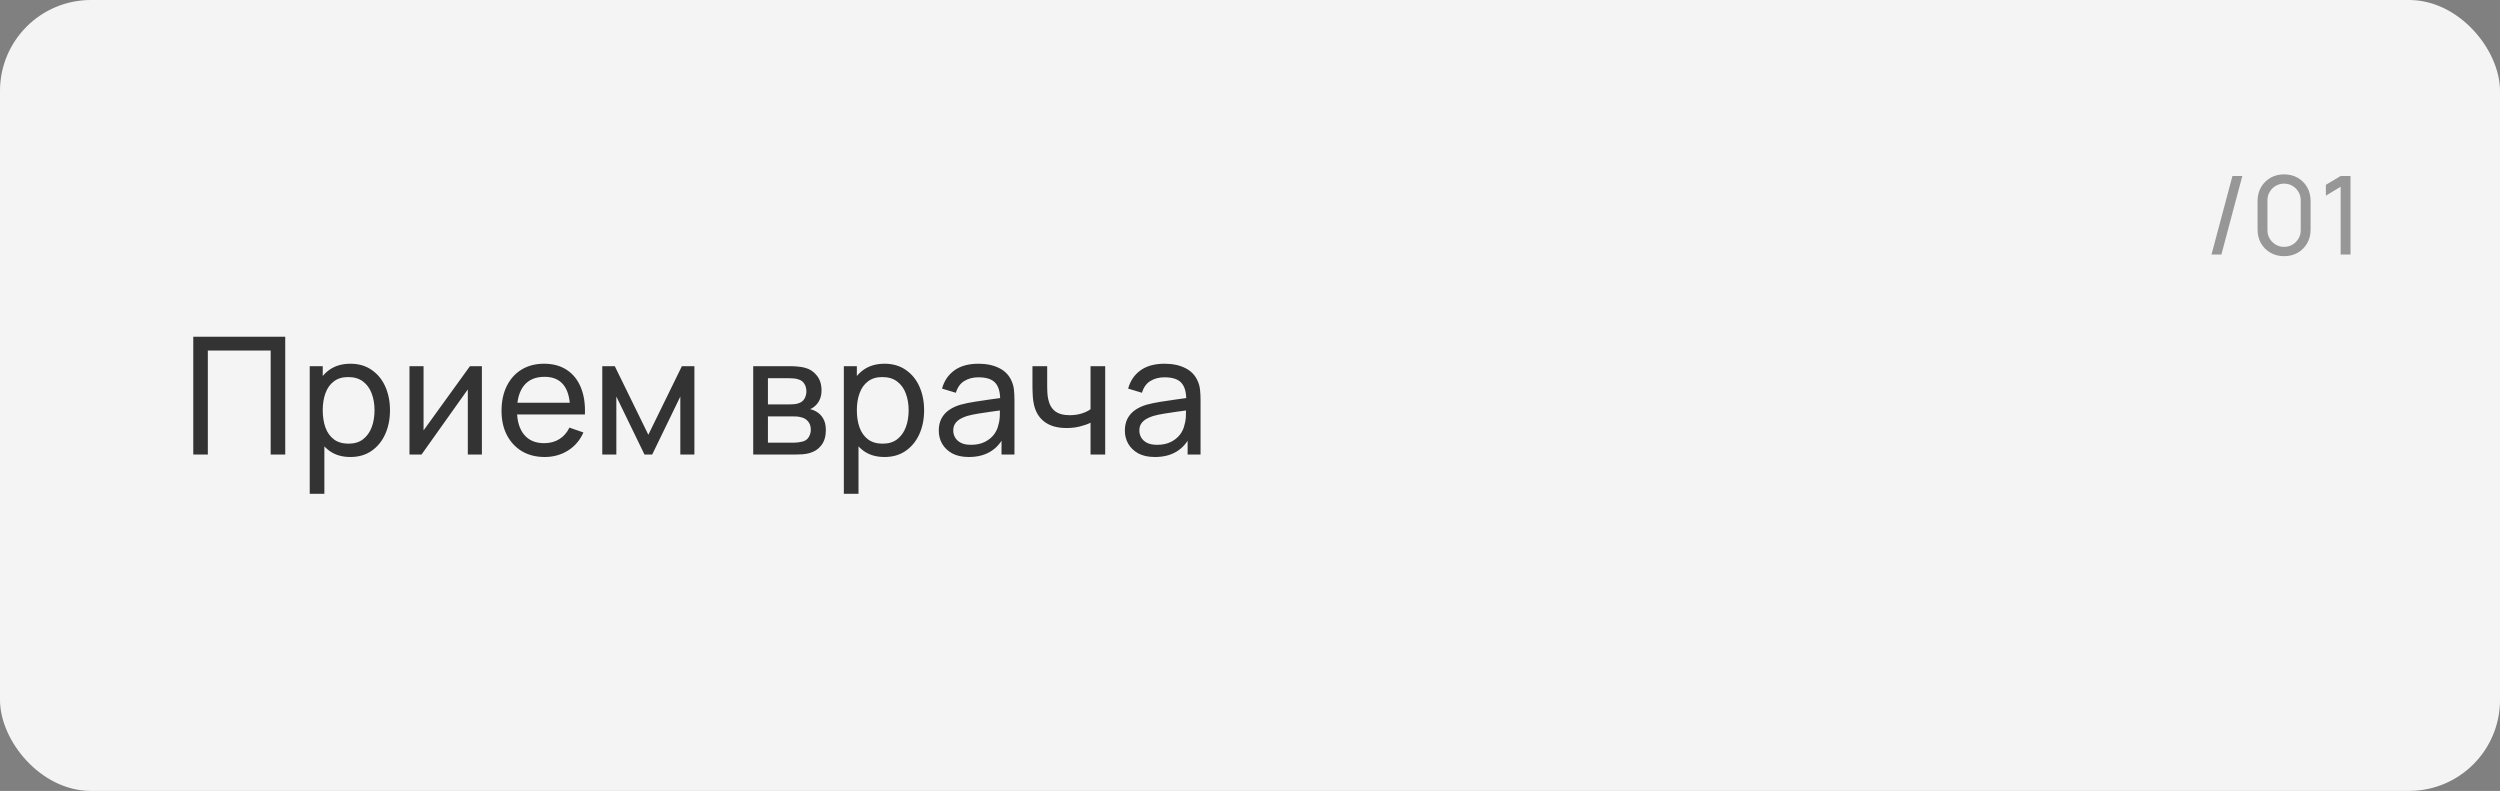
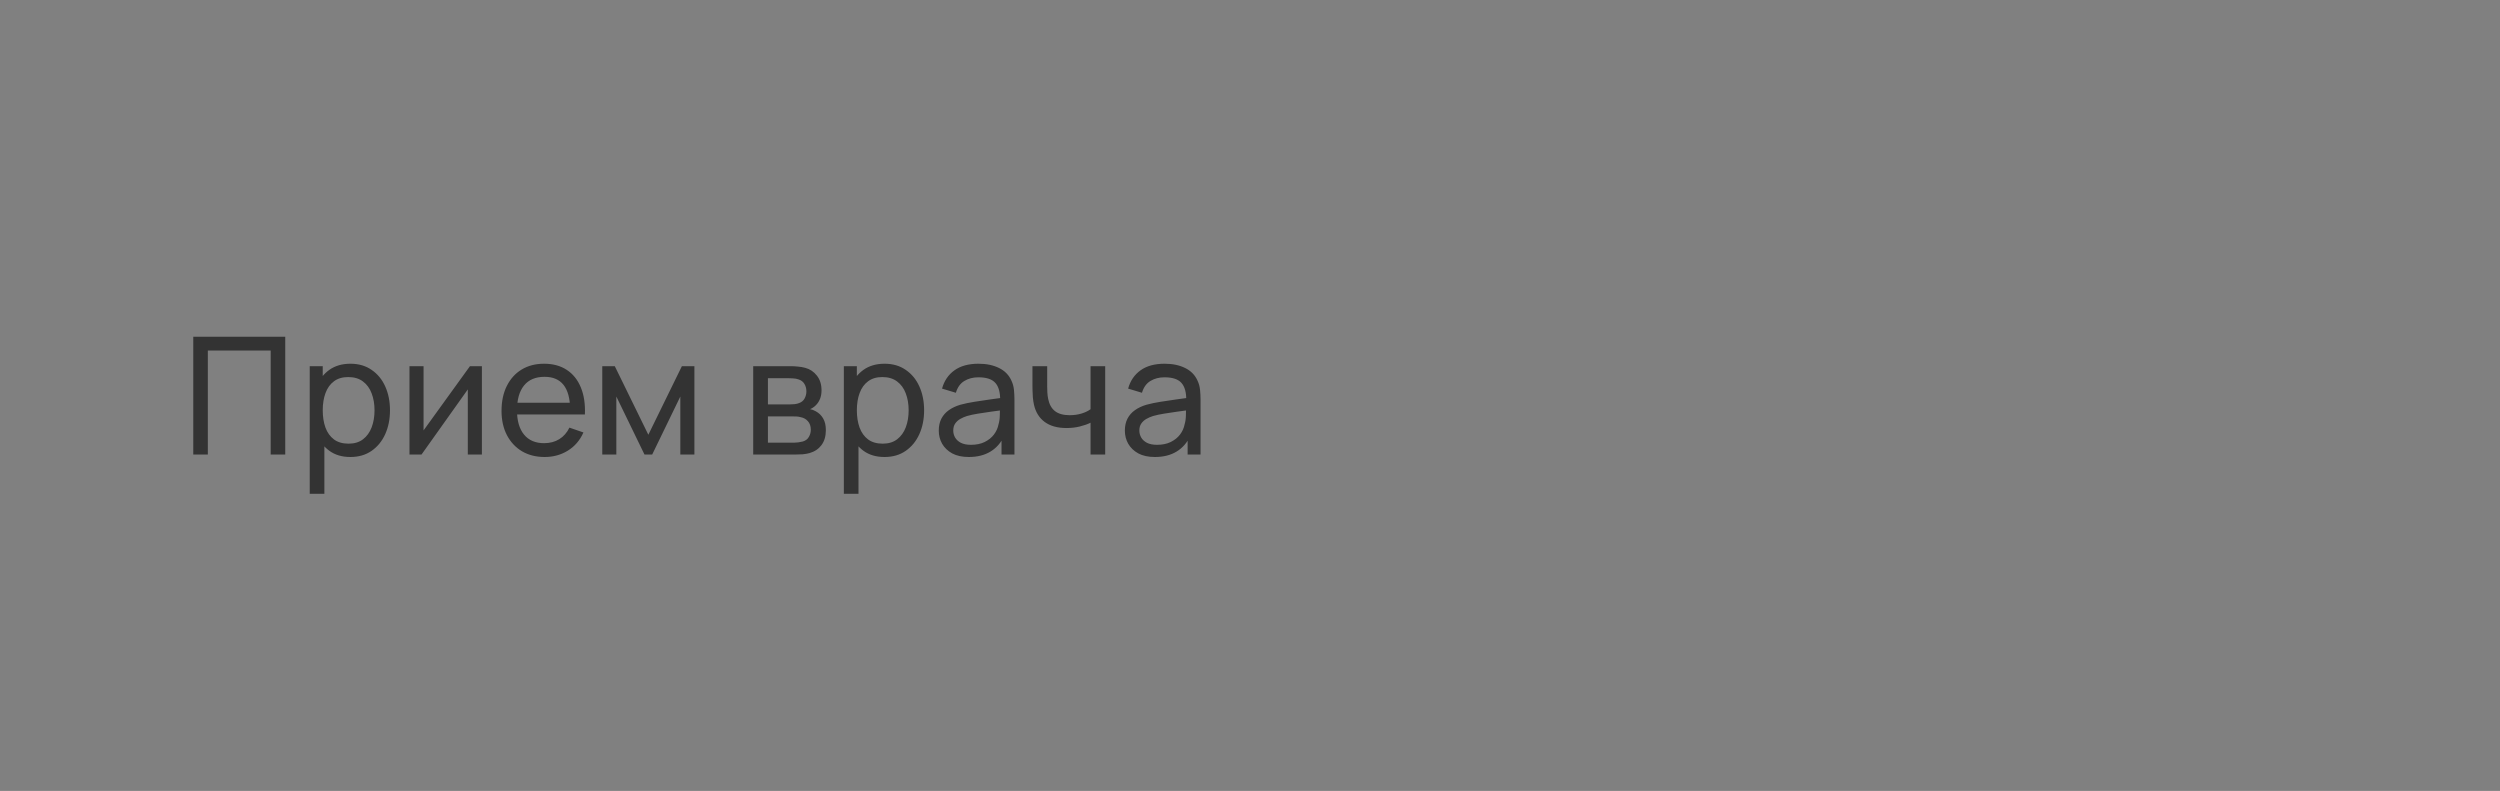
<svg xmlns="http://www.w3.org/2000/svg" width="275" height="87" viewBox="0 0 275 87" fill="none">
  <rect x="0" y="0" width="275" height="87" fill="#808080" stroke="none" />
-   <rect width="275" height="87" rx="10" fill="#F4F4F4" />
  <path d="M21.26 50V37.04H31.376V50H29.774V38.561H22.862V50H21.26ZM38.543 50.27C37.631 50.27 36.863 50.045 36.239 49.595C35.615 49.139 35.141 48.524 34.817 47.75C34.499 46.97 34.34 46.097 34.34 45.131C34.34 44.153 34.499 43.277 34.817 42.503C35.141 41.729 35.615 41.12 36.239 40.676C36.869 40.232 37.64 40.01 38.552 40.01C39.452 40.01 40.226 40.235 40.874 40.685C41.528 41.129 42.029 41.738 42.377 42.512C42.725 43.286 42.899 44.159 42.899 45.131C42.899 46.103 42.725 46.976 42.377 47.75C42.029 48.524 41.528 49.139 40.874 49.595C40.226 50.045 39.449 50.27 38.543 50.27ZM34.07 54.32V40.28H35.501V47.435H35.681V54.32H34.07ZM38.345 48.803C38.987 48.803 39.518 48.641 39.938 48.317C40.358 47.993 40.673 47.555 40.883 47.003C41.093 46.445 41.198 45.821 41.198 45.131C41.198 44.447 41.093 43.829 40.883 43.277C40.679 42.725 40.361 42.287 39.929 41.963C39.503 41.639 38.96 41.477 38.3 41.477C37.67 41.477 37.148 41.633 36.734 41.945C36.32 42.251 36.011 42.68 35.807 43.232C35.603 43.778 35.501 44.411 35.501 45.131C35.501 45.839 35.6 46.472 35.798 47.03C36.002 47.582 36.314 48.017 36.734 48.335C37.154 48.647 37.691 48.803 38.345 48.803ZM53.008 40.28V50H51.46V42.836L46.366 50H45.043V40.28H46.591V47.345L51.694 40.28H53.008ZM59.92 50.27C58.966 50.27 58.132 50.06 57.418 49.64C56.71 49.214 56.158 48.623 55.762 47.867C55.366 47.105 55.168 46.217 55.168 45.203C55.168 44.141 55.363 43.223 55.753 42.449C56.143 41.669 56.686 41.069 57.382 40.649C58.084 40.223 58.906 40.01 59.848 40.01C60.826 40.01 61.657 40.235 62.341 40.685C63.031 41.135 63.547 41.777 63.889 42.611C64.237 43.445 64.387 44.438 64.339 45.59H62.719V45.014C62.701 43.82 62.458 42.929 61.99 42.341C61.522 41.747 60.826 41.45 59.902 41.45C58.912 41.45 58.159 41.768 57.643 42.404C57.127 43.04 56.869 43.952 56.869 45.14C56.869 46.286 57.127 47.174 57.643 47.804C58.159 48.434 58.894 48.749 59.848 48.749C60.49 48.749 61.048 48.602 61.522 48.308C61.996 48.014 62.368 47.591 62.638 47.039L64.177 47.57C63.799 48.428 63.229 49.094 62.467 49.568C61.711 50.036 60.862 50.27 59.92 50.27ZM56.329 45.59V44.303H63.511V45.59H56.329ZM66.25 50V40.28H67.627L71.317 47.822L75.007 40.28H76.384V50H74.836V43.619L71.74 50H70.894L67.798 43.619V50H66.25ZM82.853 50V40.28H86.993C87.239 40.28 87.502 40.295 87.784 40.325C88.073 40.349 88.334 40.394 88.567 40.46C89.09 40.598 89.519 40.883 89.855 41.315C90.197 41.741 90.368 42.281 90.368 42.935C90.368 43.301 90.311 43.619 90.197 43.889C90.088 44.159 89.933 44.393 89.728 44.591C89.638 44.681 89.54 44.762 89.431 44.834C89.323 44.906 89.216 44.963 89.108 45.005C89.317 45.041 89.531 45.122 89.746 45.248C90.088 45.434 90.356 45.695 90.547 46.031C90.746 46.367 90.844 46.796 90.844 47.318C90.844 47.978 90.686 48.524 90.368 48.956C90.049 49.382 89.612 49.676 89.053 49.838C88.82 49.904 88.561 49.949 88.279 49.973C87.998 49.991 87.725 50 87.46 50H82.853ZM84.472 48.695H87.371C87.496 48.695 87.647 48.683 87.82 48.659C88.001 48.635 88.159 48.605 88.297 48.569C88.609 48.479 88.835 48.311 88.972 48.065C89.117 47.819 89.189 47.552 89.189 47.264C89.189 46.88 89.081 46.568 88.865 46.328C88.654 46.088 88.376 45.938 88.028 45.878C87.901 45.842 87.763 45.821 87.614 45.815C87.469 45.809 87.341 45.806 87.227 45.806H84.472V48.695ZM84.472 44.483H86.885C87.052 44.483 87.23 44.474 87.415 44.456C87.602 44.432 87.763 44.393 87.901 44.339C88.177 44.237 88.379 44.069 88.504 43.835C88.636 43.595 88.703 43.334 88.703 43.052C88.703 42.74 88.63 42.467 88.487 42.233C88.349 41.993 88.135 41.828 87.847 41.738C87.656 41.666 87.439 41.627 87.2 41.621C86.966 41.609 86.816 41.603 86.749 41.603H84.472V44.483ZM97.296 50.27C96.385 50.27 95.617 50.045 94.993 49.595C94.368 49.139 93.894 48.524 93.57 47.75C93.252 46.97 93.094 46.097 93.094 45.131C93.094 44.153 93.252 43.277 93.57 42.503C93.894 41.729 94.368 41.12 94.993 40.676C95.623 40.232 96.394 40.01 97.305 40.01C98.206 40.01 98.98 40.235 99.627 40.685C100.282 41.129 100.783 41.738 101.131 42.512C101.479 43.286 101.653 44.159 101.653 45.131C101.653 46.103 101.479 46.976 101.131 47.75C100.783 48.524 100.282 49.139 99.627 49.595C98.98 50.045 98.203 50.27 97.296 50.27ZM92.823 54.32V40.28H94.254V47.435H94.434V54.32H92.823ZM97.099 48.803C97.74 48.803 98.272 48.641 98.692 48.317C99.112 47.993 99.427 47.555 99.636 47.003C99.847 46.445 99.951 45.821 99.951 45.131C99.951 44.447 99.847 43.829 99.636 43.277C99.433 42.725 99.115 42.287 98.683 41.963C98.257 41.639 97.713 41.477 97.053 41.477C96.424 41.477 95.901 41.633 95.487 41.945C95.073 42.251 94.764 42.68 94.561 43.232C94.356 43.778 94.254 44.411 94.254 45.131C94.254 45.839 94.353 46.472 94.552 47.03C94.755 47.582 95.067 48.017 95.487 48.335C95.907 48.647 96.445 48.803 97.099 48.803ZM106.568 50.27C105.842 50.27 105.233 50.138 104.741 49.874C104.255 49.604 103.886 49.25 103.634 48.812C103.388 48.374 103.265 47.894 103.265 47.372C103.265 46.862 103.361 46.421 103.553 46.049C103.751 45.671 104.027 45.359 104.381 45.113C104.735 44.861 105.158 44.663 105.65 44.519C106.112 44.393 106.628 44.285 107.198 44.195C107.774 44.099 108.356 44.012 108.944 43.934C109.532 43.856 110.081 43.781 110.591 43.709L110.015 44.042C110.033 43.178 109.859 42.539 109.493 42.125C109.133 41.711 108.509 41.504 107.621 41.504C107.033 41.504 106.517 41.639 106.073 41.909C105.635 42.173 105.326 42.605 105.146 43.205L103.625 42.746C103.859 41.894 104.312 41.225 104.984 40.739C105.656 40.253 106.541 40.01 107.639 40.01C108.521 40.01 109.277 40.169 109.907 40.487C110.543 40.799 110.999 41.273 111.275 41.909C111.413 42.209 111.5 42.536 111.536 42.89C111.572 43.238 111.59 43.604 111.59 43.988V50H110.168V47.669L110.501 47.885C110.135 48.671 109.622 49.265 108.962 49.667C108.308 50.069 107.51 50.27 106.568 50.27ZM106.811 48.929C107.387 48.929 107.885 48.827 108.305 48.623C108.731 48.413 109.073 48.14 109.331 47.804C109.589 47.462 109.757 47.09 109.835 46.688C109.925 46.388 109.973 46.055 109.979 45.689C109.991 45.317 109.997 45.032 109.997 44.834L110.555 45.077C110.033 45.149 109.52 45.218 109.016 45.284C108.512 45.35 108.035 45.422 107.585 45.5C107.135 45.572 106.73 45.659 106.37 45.761C106.106 45.845 105.857 45.953 105.623 46.085C105.395 46.217 105.209 46.388 105.065 46.598C104.927 46.802 104.858 47.057 104.858 47.363C104.858 47.627 104.924 47.879 105.056 48.119C105.194 48.359 105.404 48.554 105.686 48.704C105.974 48.854 106.349 48.929 106.811 48.929ZM119.96 50V46.499C119.636 46.661 119.243 46.799 118.781 46.913C118.325 47.027 117.836 47.084 117.314 47.084C116.324 47.084 115.526 46.862 114.92 46.418C114.314 45.974 113.918 45.335 113.732 44.501C113.678 44.249 113.639 43.988 113.615 43.718C113.597 43.448 113.585 43.202 113.579 42.98C113.573 42.758 113.57 42.596 113.57 42.494V40.28H115.19V42.494C115.19 42.668 115.196 42.884 115.208 43.142C115.22 43.394 115.25 43.64 115.298 43.88C115.418 44.474 115.667 44.921 116.045 45.221C116.429 45.521 116.969 45.671 117.665 45.671C118.133 45.671 118.565 45.611 118.961 45.491C119.357 45.371 119.69 45.212 119.96 45.014V40.28H121.571V50H119.96ZM127.038 50.27C126.312 50.27 125.703 50.138 125.211 49.874C124.725 49.604 124.356 49.25 124.104 48.812C123.858 48.374 123.735 47.894 123.735 47.372C123.735 46.862 123.831 46.421 124.023 46.049C124.221 45.671 124.497 45.359 124.851 45.113C125.205 44.861 125.628 44.663 126.12 44.519C126.582 44.393 127.098 44.285 127.668 44.195C128.244 44.099 128.826 44.012 129.414 43.934C130.002 43.856 130.551 43.781 131.061 43.709L130.485 44.042C130.503 43.178 130.329 42.539 129.963 42.125C129.603 41.711 128.979 41.504 128.091 41.504C127.503 41.504 126.987 41.639 126.543 41.909C126.105 42.173 125.796 42.605 125.616 43.205L124.095 42.746C124.329 41.894 124.782 41.225 125.454 40.739C126.126 40.253 127.011 40.01 128.109 40.01C128.991 40.01 129.747 40.169 130.377 40.487C131.013 40.799 131.469 41.273 131.745 41.909C131.883 42.209 131.97 42.536 132.006 42.89C132.042 43.238 132.06 43.604 132.06 43.988V50H130.638V47.669L130.971 47.885C130.605 48.671 130.092 49.265 129.432 49.667C128.778 50.069 127.98 50.27 127.038 50.27ZM127.281 48.929C127.857 48.929 128.355 48.827 128.775 48.623C129.201 48.413 129.543 48.14 129.801 47.804C130.059 47.462 130.227 47.09 130.305 46.688C130.395 46.388 130.443 46.055 130.449 45.689C130.461 45.317 130.467 45.032 130.467 44.834L131.025 45.077C130.503 45.149 129.99 45.218 129.486 45.284C128.982 45.35 128.505 45.422 128.055 45.5C127.605 45.572 127.2 45.659 126.84 45.761C126.576 45.845 126.327 45.953 126.093 46.085C125.865 46.217 125.679 46.388 125.535 46.598C125.397 46.802 125.328 47.057 125.328 47.363C125.328 47.627 125.394 47.879 125.526 48.119C125.664 48.359 125.874 48.554 126.156 48.704C126.444 48.854 126.819 48.929 127.281 48.929Z" fill="#333333" />
-   <path d="M245.569 19.36H246.655L244.351 28H243.265L245.569 19.36ZM251.249 28.18C250.689 28.18 250.189 28.054 249.749 27.802C249.313 27.546 248.967 27.2 248.711 26.764C248.459 26.324 248.333 25.824 248.333 25.264V22.096C248.333 21.536 248.459 21.036 248.711 20.596C248.967 20.156 249.313 19.81 249.749 19.558C250.189 19.306 250.689 19.18 251.249 19.18C251.809 19.18 252.309 19.306 252.749 19.558C253.189 19.81 253.535 20.156 253.787 20.596C254.039 21.036 254.165 21.536 254.165 22.096V25.264C254.165 25.824 254.039 26.324 253.787 26.764C253.535 27.2 253.189 27.546 252.749 27.802C252.309 28.054 251.809 28.18 251.249 28.18ZM251.249 27.154C251.589 27.154 251.897 27.072 252.173 26.908C252.449 26.744 252.669 26.524 252.833 26.248C252.997 25.968 253.079 25.66 253.079 25.324V22.03C253.079 21.69 252.997 21.382 252.833 21.106C252.669 20.83 252.449 20.61 252.173 20.446C251.897 20.282 251.589 20.2 251.249 20.2C250.913 20.2 250.605 20.282 250.325 20.446C250.049 20.61 249.829 20.83 249.665 21.106C249.501 21.382 249.419 21.69 249.419 22.03V25.324C249.419 25.66 249.501 25.968 249.665 26.248C249.829 26.524 250.049 26.744 250.325 26.908C250.605 27.072 250.913 27.154 251.249 27.154ZM257.471 28V20.542L255.845 21.526V20.332L257.471 19.36H258.557V28H257.471Z" fill="#979797" />
</svg>